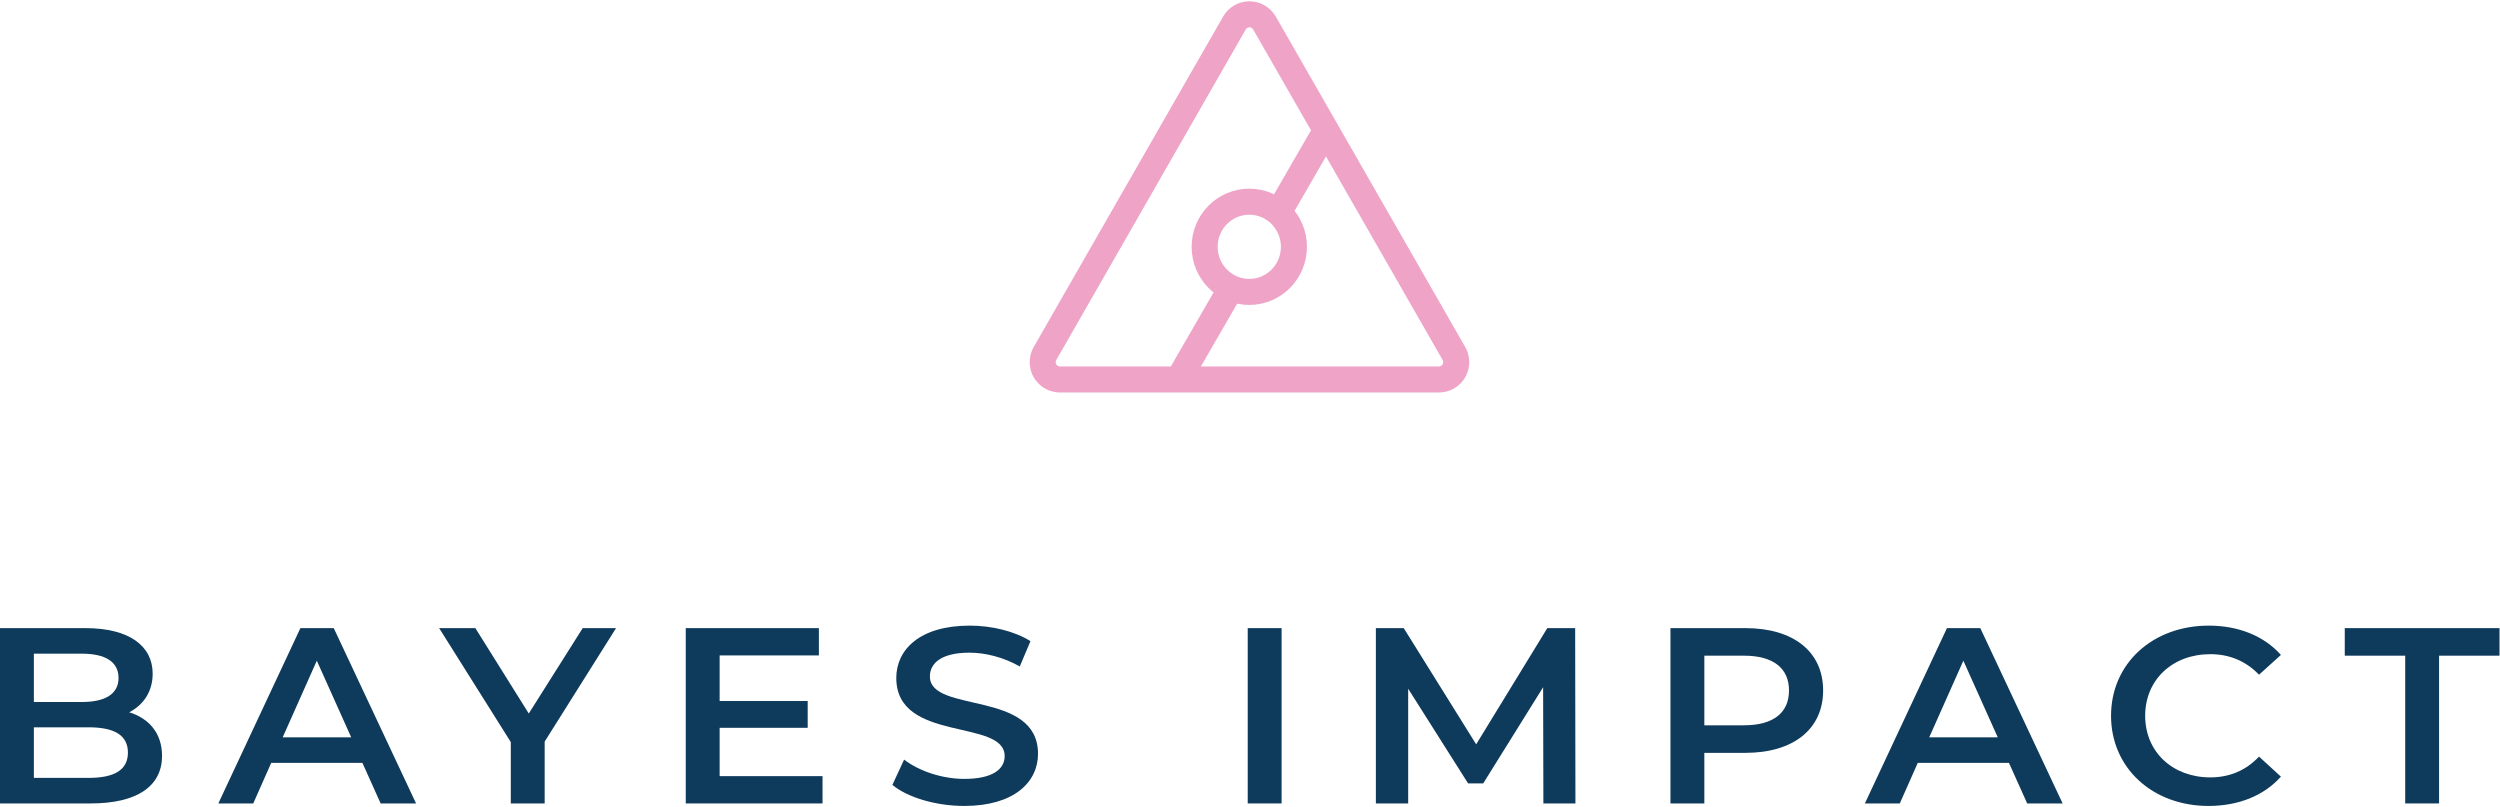
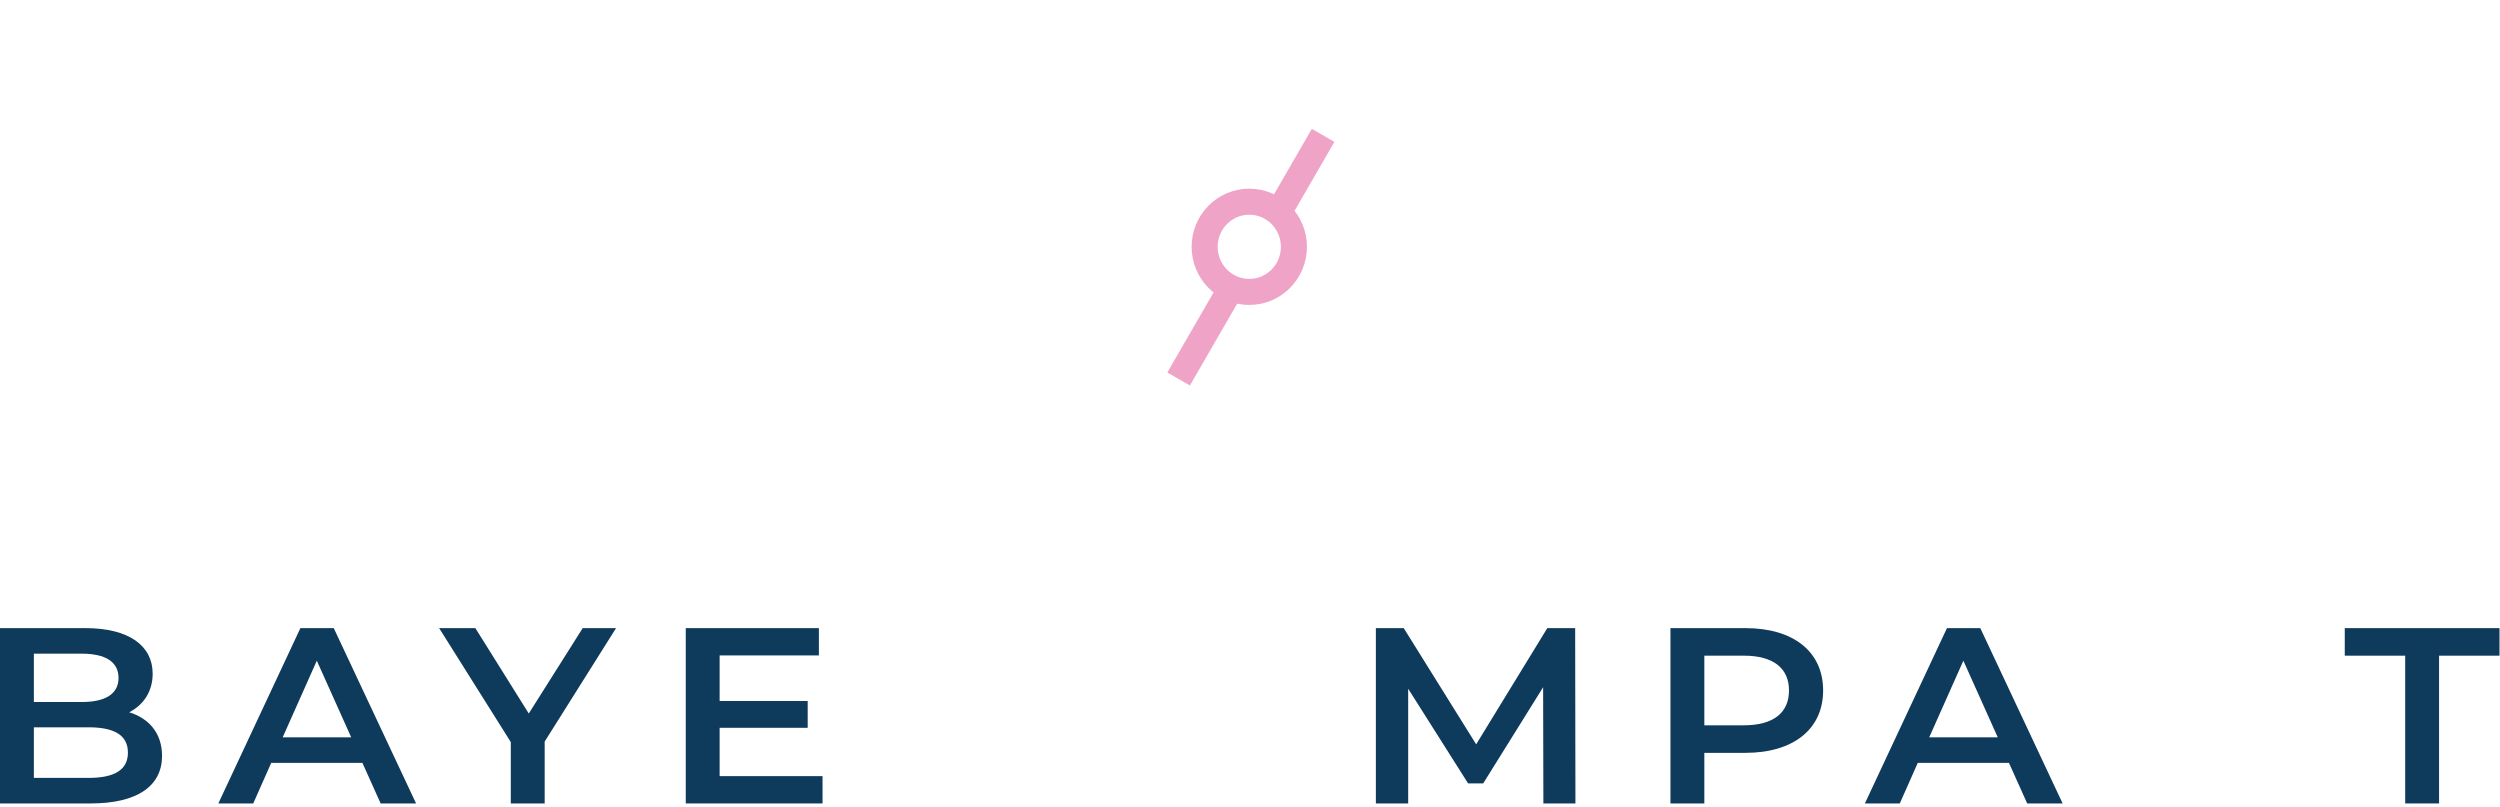
<svg xmlns="http://www.w3.org/2000/svg" width="1642px" height="530px" viewBox="0 0 1642 530" version="1.1">
  <title>bayes-logo2</title>
  <desc>Created with Sketch.</desc>
  <g id="Page-1" stroke="none" stroke-width="1" fill="none" fill-rule="evenodd">
    <g id="logo-card-(white)" transform="translate(-139, -267)">
      <g id="bayes-logo2" transform="translate(139, 284)">
        <g id="logotype" transform="translate(692.719, 0)" fill-rule="nonzero">
-           <path d="M137.806,-1.86 L262.217,215.185 C265.345,220.643 263.457,227.602 258,230.731 C256.276,231.719 254.323,232.239 252.336,232.239 L3.513,232.239 C-2.778,232.239 -7.877,227.14 -7.877,220.849 C-7.877,218.862 -7.357,216.909 -6.369,215.185 L118.043,-1.86 C121.171,-7.317 128.131,-9.205 133.588,-6.077 C135.344,-5.071 136.799,-3.615 137.806,-1.86 Z" id="Polygon" stroke="#EEA3C7" stroke-width="17.1" fill-opacity="0" fill="#D8D8D8" />
          <polygon id="Rectangle-Copy" fill="#EEA3C7" transform="translate(97.585, 203.897) rotate(30) translate(-97.585, -203.897) " points="89.037 171.545 106.14 171.543 106.133 236.25 89.03 236.251" />
          <polygon id="Rectangle-Copy-2" fill="#EEA3C7" transform="translate(161.726, 97.138) rotate(30) translate(-161.726, -97.138) " points="153.177 68.021 170.28 68.019 170.274 126.255 153.171 126.257" />
          <ellipse id="Oval-2" stroke="#EEA3C7" stroke-width="17.1" fill-opacity="0" fill="#FFFFFF" cx="127.808" cy="145.104" rx="29.319" ry="29.635" />
        </g>
        <g id="logo-text" transform="translate(0, 393.3)" fill="#0E3A5B">
          <path d="M84.016,84.006 C84.016,72.492 74.947,67.392 58.178,67.392 L22.244,67.392 L22.244,100.62 L58.178,100.62 C74.947,100.62 84.016,95.521 84.016,84.006 Z M22.244,19.032 L22.244,50.779 L53.729,50.779 C69.129,50.779 77.855,45.515 77.855,34.988 C77.855,24.296 69.129,19.032 53.729,19.032 L22.244,19.032 Z M106.432,86.145 C106.432,105.883 90.347,117.397 59.546,117.397 L0,117.397 L0,2.255 L56.124,2.255 C84.872,2.255 100.271,13.933 100.271,32.191 C100.271,44.035 94.111,52.754 84.872,57.524 C97.704,61.471 106.432,71.176 106.432,86.145 L106.432,86.145 Z" id="Fill-3" />
          <path d="M230.671,73.972 L208.085,23.638 L185.668,73.972 L230.671,73.972 Z M238.028,90.75 L178.14,90.75 L166.333,117.397 L143.404,117.397 L197.304,2.255 L219.206,2.255 L273.277,117.397 L250.007,117.397 L238.028,90.75 L238.028,90.75 Z" id="Fill-4" />
          <polyline id="Fill-5" points="357.736 76.768 357.736 117.397 335.491 117.397 335.491 77.098 288.435 2.255 312.219 2.255 347.297 58.346 382.718 2.255 404.62 2.255 357.736 76.768" />
          <polyline id="Fill-6" points="540.241 99.468 540.241 117.397 450.407 117.397 450.407 2.255 537.845 2.255 537.845 20.184 472.652 20.184 472.652 50.121 530.488 50.121 530.488 67.722 472.652 67.722 472.652 99.468 540.241 99.468" />
-           <path d="M586.114,105.226 L593.814,88.612 C603.396,96.013 618.625,101.277 633.341,101.277 C651.992,101.277 659.863,94.862 659.863,86.308 C659.863,61.471 588.68,77.756 588.68,34.988 C588.68,16.4 604.081,0.61 636.934,0.61 C651.308,0.61 666.365,4.228 676.803,10.808 L669.788,27.421 C659.008,21.335 647.2,18.374 636.763,18.374 C618.283,18.374 610.754,25.282 610.754,34.001 C610.754,58.51 681.765,42.554 681.765,84.828 C681.765,103.252 666.194,119.042 633.341,119.042 C614.69,119.042 596.038,113.45 586.114,105.226" id="Fill-7" />
-           <polygon id="Fill-8" points="819.502 117.397 841.751 117.397 841.751 2.255 819.502 2.255" />
          <polyline id="Fill-9" points="1013.696 117.397 1013.524 41.074 974.171 104.238 964.244 104.238 924.891 42.061 924.891 117.397 903.668 117.397 903.668 2.255 921.976 2.255 969.546 78.578 1016.261 2.255 1034.569 2.255 1034.741 117.397 1013.696 117.397" />
          <path d="M1175.015,43.213 C1175.015,28.737 1164.917,20.348 1145.411,20.348 L1119.406,20.348 L1119.406,66.077 L1145.411,66.077 C1164.917,66.077 1175.015,57.688 1175.015,43.213 Z M1197.428,43.213 C1197.428,68.544 1177.923,84.17 1146.438,84.17 L1119.406,84.17 L1119.406,117.397 L1097.157,117.397 L1097.157,2.255 L1146.438,2.255 C1177.923,2.255 1197.428,17.716 1197.428,43.213 L1197.428,43.213 Z" id="Fill-10" />
          <path d="M1312.122,73.972 L1289.538,23.638 L1267.118,73.972 L1312.122,73.972 Z M1319.484,90.75 L1259.592,90.75 L1247.783,117.397 L1224.857,117.397 L1278.755,2.255 L1300.662,2.255 L1354.732,117.397 L1331.457,117.397 L1319.484,90.75 L1319.484,90.75 Z" id="Fill-11" />
-           <path d="M1386.539,59.826 C1386.539,25.447 1413.913,0.61 1450.7,0.61 C1470.213,0.61 1486.982,7.354 1498.099,19.854 L1483.732,32.849 C1475.002,23.803 1464.219,19.36 1451.733,19.36 C1426.919,19.36 1408.952,36.14 1408.952,59.826 C1408.952,83.512 1426.919,100.291 1451.733,100.291 C1464.219,100.291 1475.002,95.849 1483.732,86.638 L1498.099,99.797 C1486.982,112.298 1470.213,119.042 1450.529,119.042 C1413.913,119.042 1386.539,94.204 1386.539,59.826" id="Fill-12" />
          <polyline id="Fill-13" points="1579.734 20.348 1540.039 20.348 1540.039 2.255 1641.678 2.255 1641.678 20.348 1601.976 20.348 1601.976 117.397 1579.734 117.397 1579.734 20.348" />
        </g>
      </g>
    </g>
  </g>
</svg>